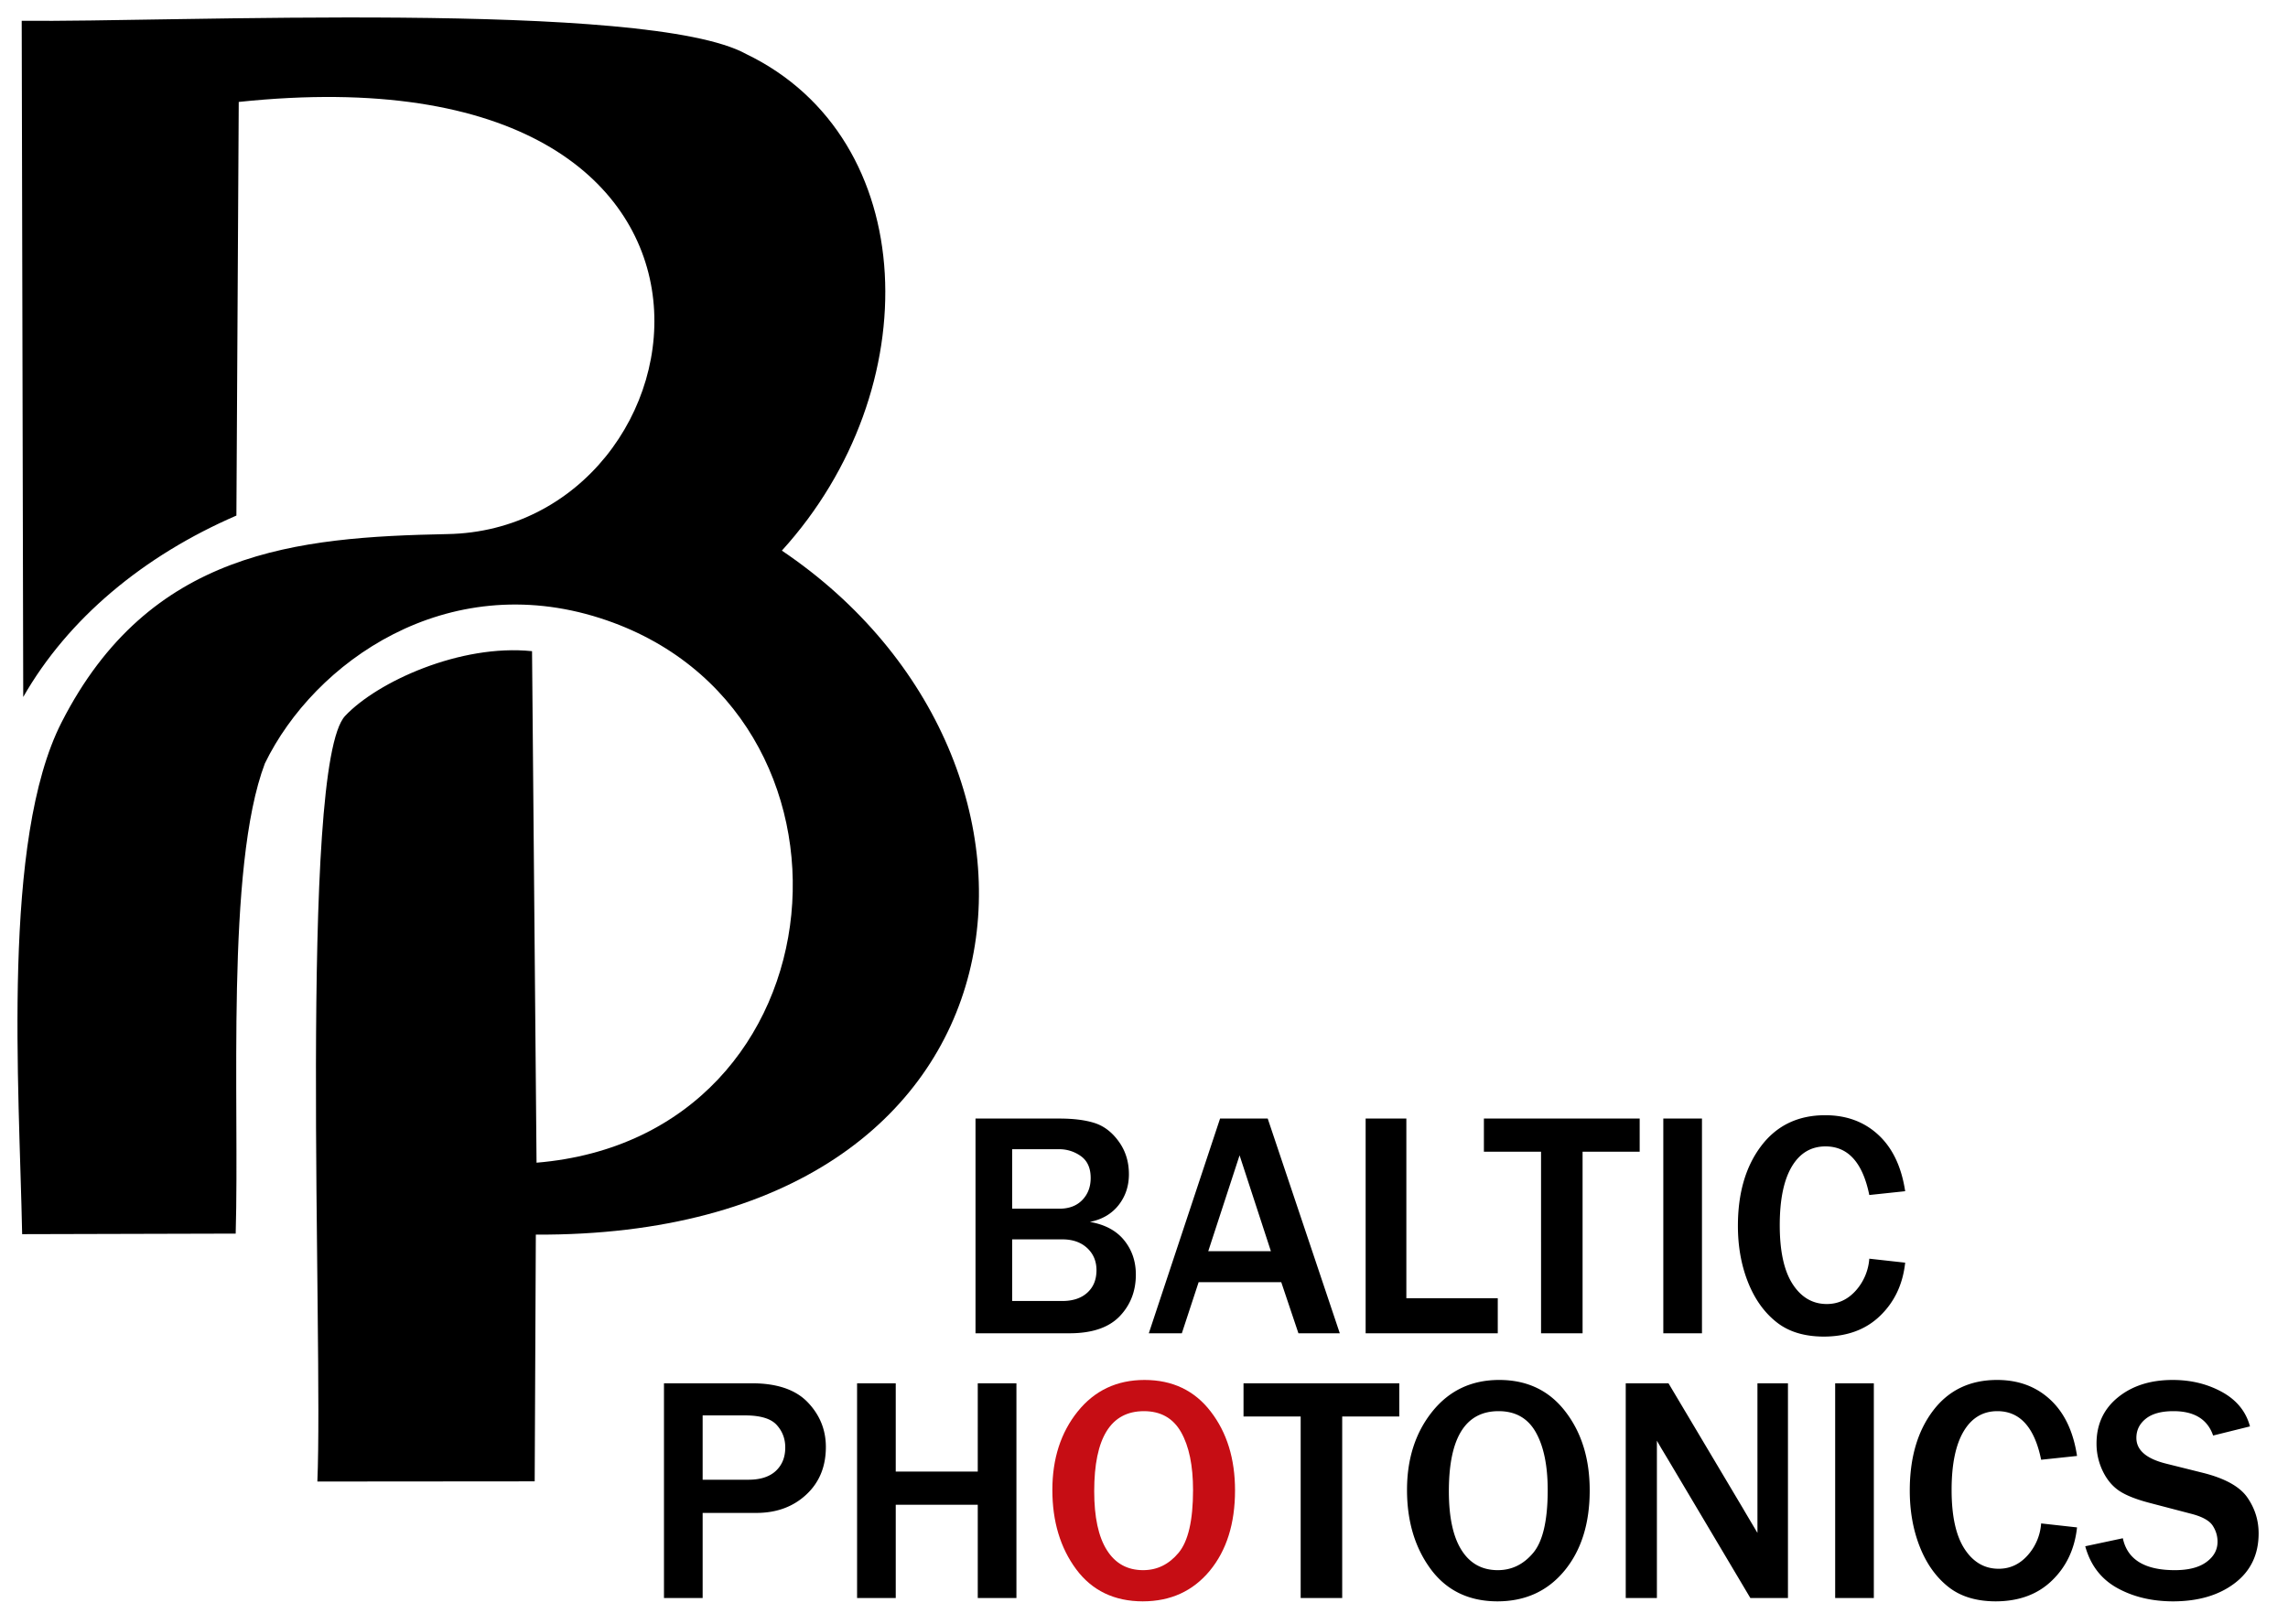
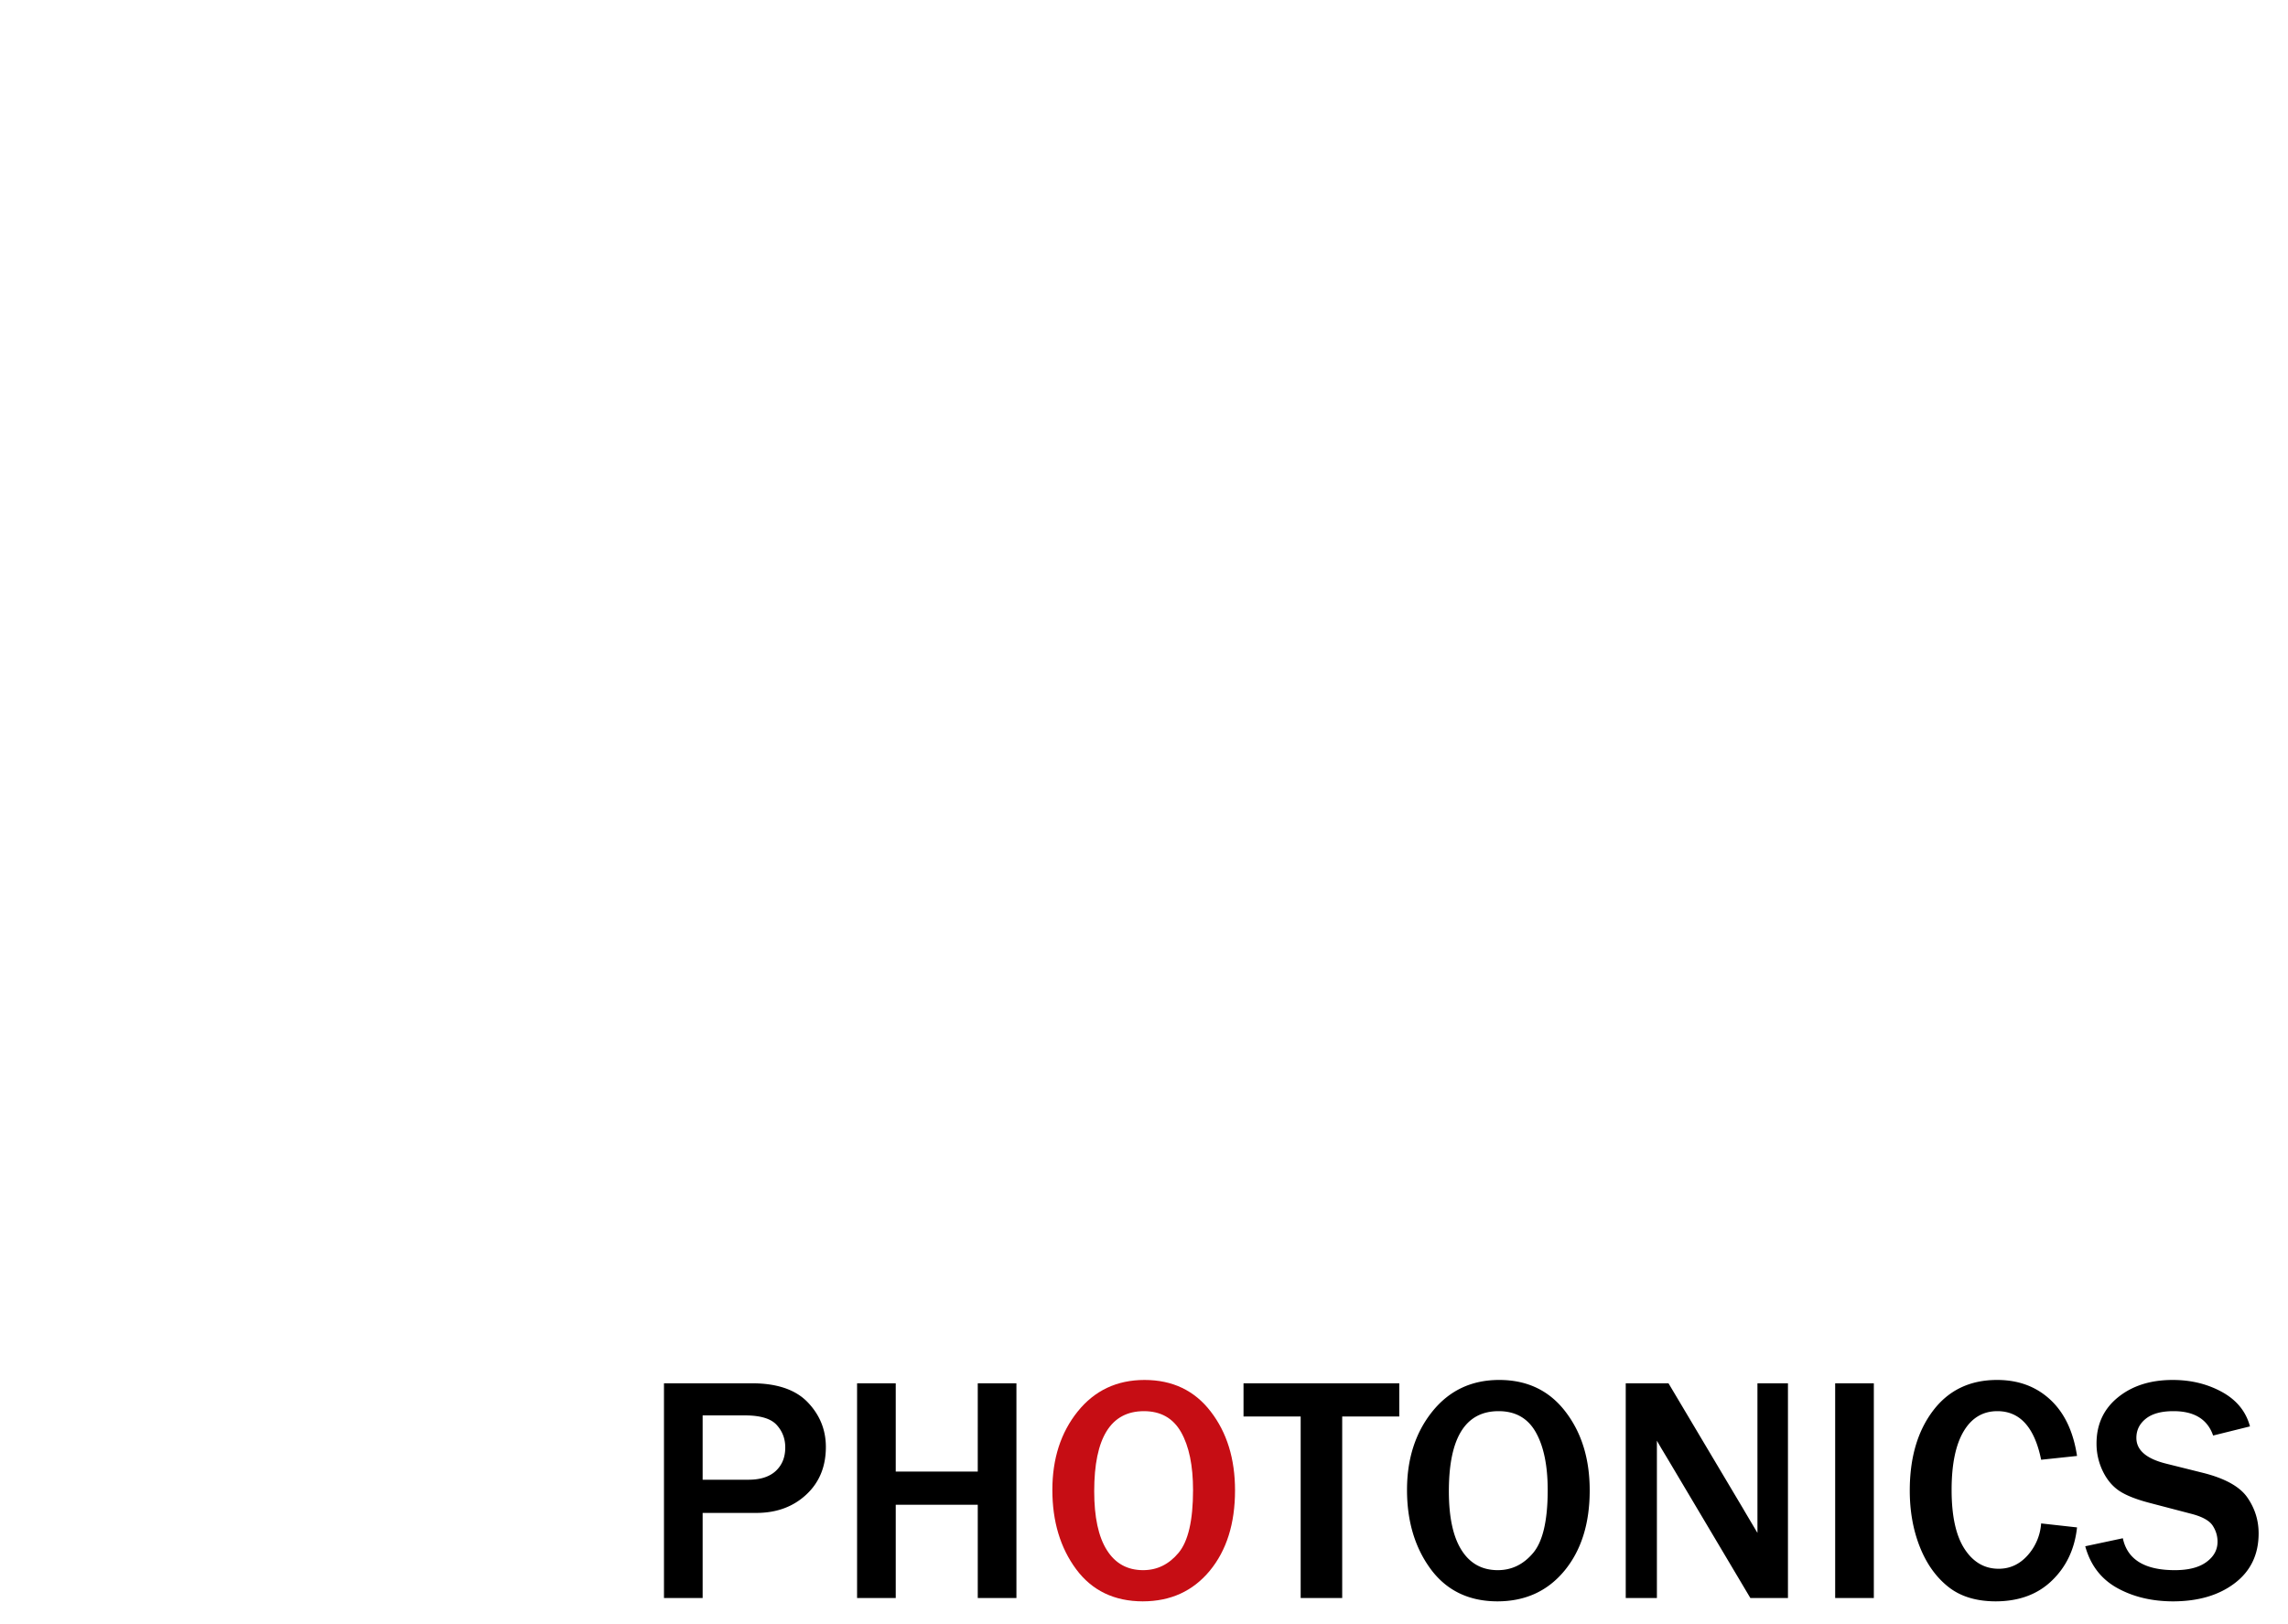
<svg xmlns="http://www.w3.org/2000/svg" viewBox="0 0 131 93" xml:space="preserve" style="fill-rule:evenodd;clip-rule:evenodd;stroke-linejoin:round;stroke-miterlimit:2">
-   <path d="M13.669 5.838c31.978-3.38 27.23 24.5 11.934 24.75-8.615.175-17.058.94-22.077 10.78-3.435 6.737-2.428 20.768-2.258 29.315l12.226-.032c.222-7.578-.584-20.973 1.672-26.93 2.832-5.822 10.392-11.144 19.198-8.318C50.498 40.58 48.628 65.097 30.72 66.59l-.258-29.296c-4.096-.425-8.858 1.75-10.7 3.706-2.681 2.847-1.246 35.714-1.591 43.85l12.443-.01.065-14.13c29.423.13 32.052-27.065 14.087-39.175 8.396-9.24 7.997-23.598-2.042-28.44C37.097-.02 9.588 1.29 1.243 1.19l.087 38.728c2.561-4.483 6.875-8.083 12.205-10.39l.134-23.69Z" />
-   <path d="M54.853 27.652V15.354h4.792c.812 0 1.482.083 2.017.252.535.169 1 .519 1.387 1.055.391.535.587 1.162.587 1.882 0 .679-.199 1.27-.593 1.771-.397.501-.944.821-1.642.959.867.151 1.519.502 1.965 1.055.446.551.667 1.206.667 1.962 0 .951-.31 1.747-.931 2.393-.625.646-1.581.969-2.87.969h-5.379Zm2.098-7.135h2.703c.554 0 .99-.166 1.31-.495.323-.332.483-.754.483-1.264 0-.563-.185-.978-.551-1.245a2.115 2.115 0 0 0-1.288-.403h-2.657v3.407Zm0 5.286h2.866c.606 0 1.086-.157 1.436-.476.351-.317.526-.747.526-1.289 0-.516-.178-.938-.535-1.27-.357-.329-.83-.495-1.418-.495h-2.875v3.53Zm18.759 1.849h-2.368l-.984-2.928h-4.73l-.962 2.928h-1.891l4.08-12.298h2.728l4.127 12.298Zm-3.945-4.702-1.793-5.49-1.793 5.49h3.586Zm12.99 4.702H77.19V15.354h2.331v10.29h5.234v2.008Zm4.856 0h-2.378V17.254h-3.272v-1.9h8.919v1.9h-3.269v10.398Zm6.836 0h-2.214V15.354h2.214v12.298Zm9.58-4.272 2.054.228c-.132 1.23-.609 2.245-1.43 3.038-.818.796-1.895 1.193-3.229 1.196-1.123-.003-2.036-.282-2.734-.849-.701-.562-1.24-1.331-1.618-2.297-.378-.965-.566-2.032-.566-3.198 0-1.873.443-3.398 1.332-4.573.889-1.175 2.113-1.762 3.666-1.762 1.221 0 2.235.375 3.047 1.129.809.75 1.32 1.823 1.532 3.223l-2.054.218c-.379-1.858-1.215-2.784-2.507-2.784-.827 0-1.473.385-1.931 1.157-.458.772-.689 1.891-.689 3.355 0 1.492.246 2.614.738 3.374.492.759 1.144 1.141 1.956 1.141.649 0 1.199-.256 1.658-.766a3.075 3.075 0 0 0 .775-1.83" style="fill-rule:nonzero" transform="translate(1 48.708)" />
  <path d="M39.23 12.489h-2.214V.191h5.034c1.436 0 2.5.363 3.195 1.086.692.722 1.04 1.577 1.04 2.561 0 1.126-.375 2.036-1.126 2.731-.75.698-1.704 1.046-2.857 1.046H39.23v4.874Zm0-6.775h2.623c.683 0 1.206-.169 1.566-.504.362-.339.541-.784.541-1.344 0-.505-.166-.935-.498-1.298-.335-.36-.938-.538-1.809-.538H39.23v3.684Zm17.966 6.775h-2.214V7.147h-4.696v5.342h-2.214V.191h2.214v5.056h4.696V.191h2.214v12.298Zm18.652 0H73.47V2.091h-3.272v-1.9h8.919v1.9h-3.269v10.398Zm8.89.191c-1.633-.003-2.906-.615-3.816-1.839-.907-1.227-1.363-2.741-1.363-4.543 0-1.789.484-3.287 1.449-4.49C81.977.603 83.253 0 84.837 0c1.599 0 2.863.603 3.788 1.808.929 1.203 1.394 2.71 1.394 4.518 0 1.897-.483 3.432-1.446 4.601-.965 1.168-2.242 1.75-3.835 1.753Zm.019-1.787c.799 0 1.473-.329 2.027-.99.553-.662.83-1.858.83-3.595 0-1.412-.231-2.519-.686-3.319-.455-.802-1.165-1.202-2.125-1.202-1.901 0-2.848 1.528-2.848 4.585 0 1.483.24 2.608.726 3.374.483.766 1.175 1.147 2.076 1.147Zm16.613 1.596h-2.153l-4.668-7.857-.351-.585c-.074-.12-.184-.31-.332-.569v9.011h-1.784V.191h2.448l4.309 7.242c.033.062.295.502.784 1.326V.191h1.747v12.298Zm4.917 0h-2.214V.191h2.214v12.298Zm9.579-4.272 2.055.228c-.132 1.23-.609 2.245-1.43 3.038-.818.797-1.895 1.194-3.229 1.197-1.123-.003-2.036-.283-2.734-.849-.701-.563-1.24-1.332-1.618-2.297-.378-.966-.566-2.033-.566-3.199 0-1.873.443-3.398 1.332-4.573C110.565.587 111.789 0 113.342 0c1.221 0 2.235.375 3.047 1.129.809.75 1.32 1.823 1.532 3.223l-2.055.218c-.378-1.857-1.214-2.783-2.506-2.783-.827 0-1.473.384-1.931 1.156-.459.772-.689 1.892-.689 3.355 0 1.492.246 2.615.738 3.374.492.76 1.144 1.141 1.956 1.141.649 0 1.199-.255 1.657-.766a3.06 3.06 0 0 0 .775-1.83Zm2.525 1.308 2.153-.459c.258 1.218 1.249 1.827 2.974 1.827.784 0 1.39-.154 1.814-.468.425-.31.634-.698.634-1.162 0-.335-.096-.646-.286-.932-.194-.286-.606-.51-1.236-.67l-2.35-.615c-.806-.209-1.399-.449-1.784-.714-.384-.267-.695-.646-.925-1.132a3.582 3.582 0 0 1-.348-1.559c0-1.098.409-1.98 1.227-2.645.818-.664 1.861-.996 3.134-.996 1.058 0 2.002.234 2.835.695.831.461 1.363 1.116 1.59 1.965l-2.11.523c-.322-.932-1.079-1.396-2.269-1.396-.692 0-1.218.142-1.581.43-.363.289-.544.655-.544 1.101 0 .702.569 1.194 1.71 1.477l2.091.522c1.267.317 2.116.788 2.549 1.409.434.624.649 1.31.649 2.06 0 1.206-.455 2.159-1.365 2.851-.91.695-2.088 1.04-3.537 1.043-1.217-.003-2.285-.259-3.201-.769-.917-.511-1.526-1.304-1.824-2.386" style="fill-rule:nonzero" transform="translate(1 79.033)" />
  <path d="M64.432 12.68c-1.633-.003-2.906-.615-3.816-1.839-.908-1.227-1.363-2.741-1.363-4.543 0-1.789.483-3.287 1.449-4.49C61.671.603 62.947 0 64.53 0c1.6 0 2.864.603 3.789 1.808.929 1.203 1.393 2.71 1.393 4.518 0 1.897-.482 3.432-1.445 4.601-.966 1.168-2.242 1.75-3.835 1.753Zm.019-1.787c.799 0 1.473-.329 2.026-.99.554-.662.831-1.858.831-3.595 0-1.412-.231-2.519-.686-3.319-.455-.802-1.166-1.202-2.125-1.202-1.901 0-2.848 1.528-2.848 4.585 0 1.483.24 2.608.726 3.374.482.766 1.174 1.147 2.076 1.147" style="fill:#c60d14;fill-rule:nonzero" transform="translate(1 79.033)" />
</svg>